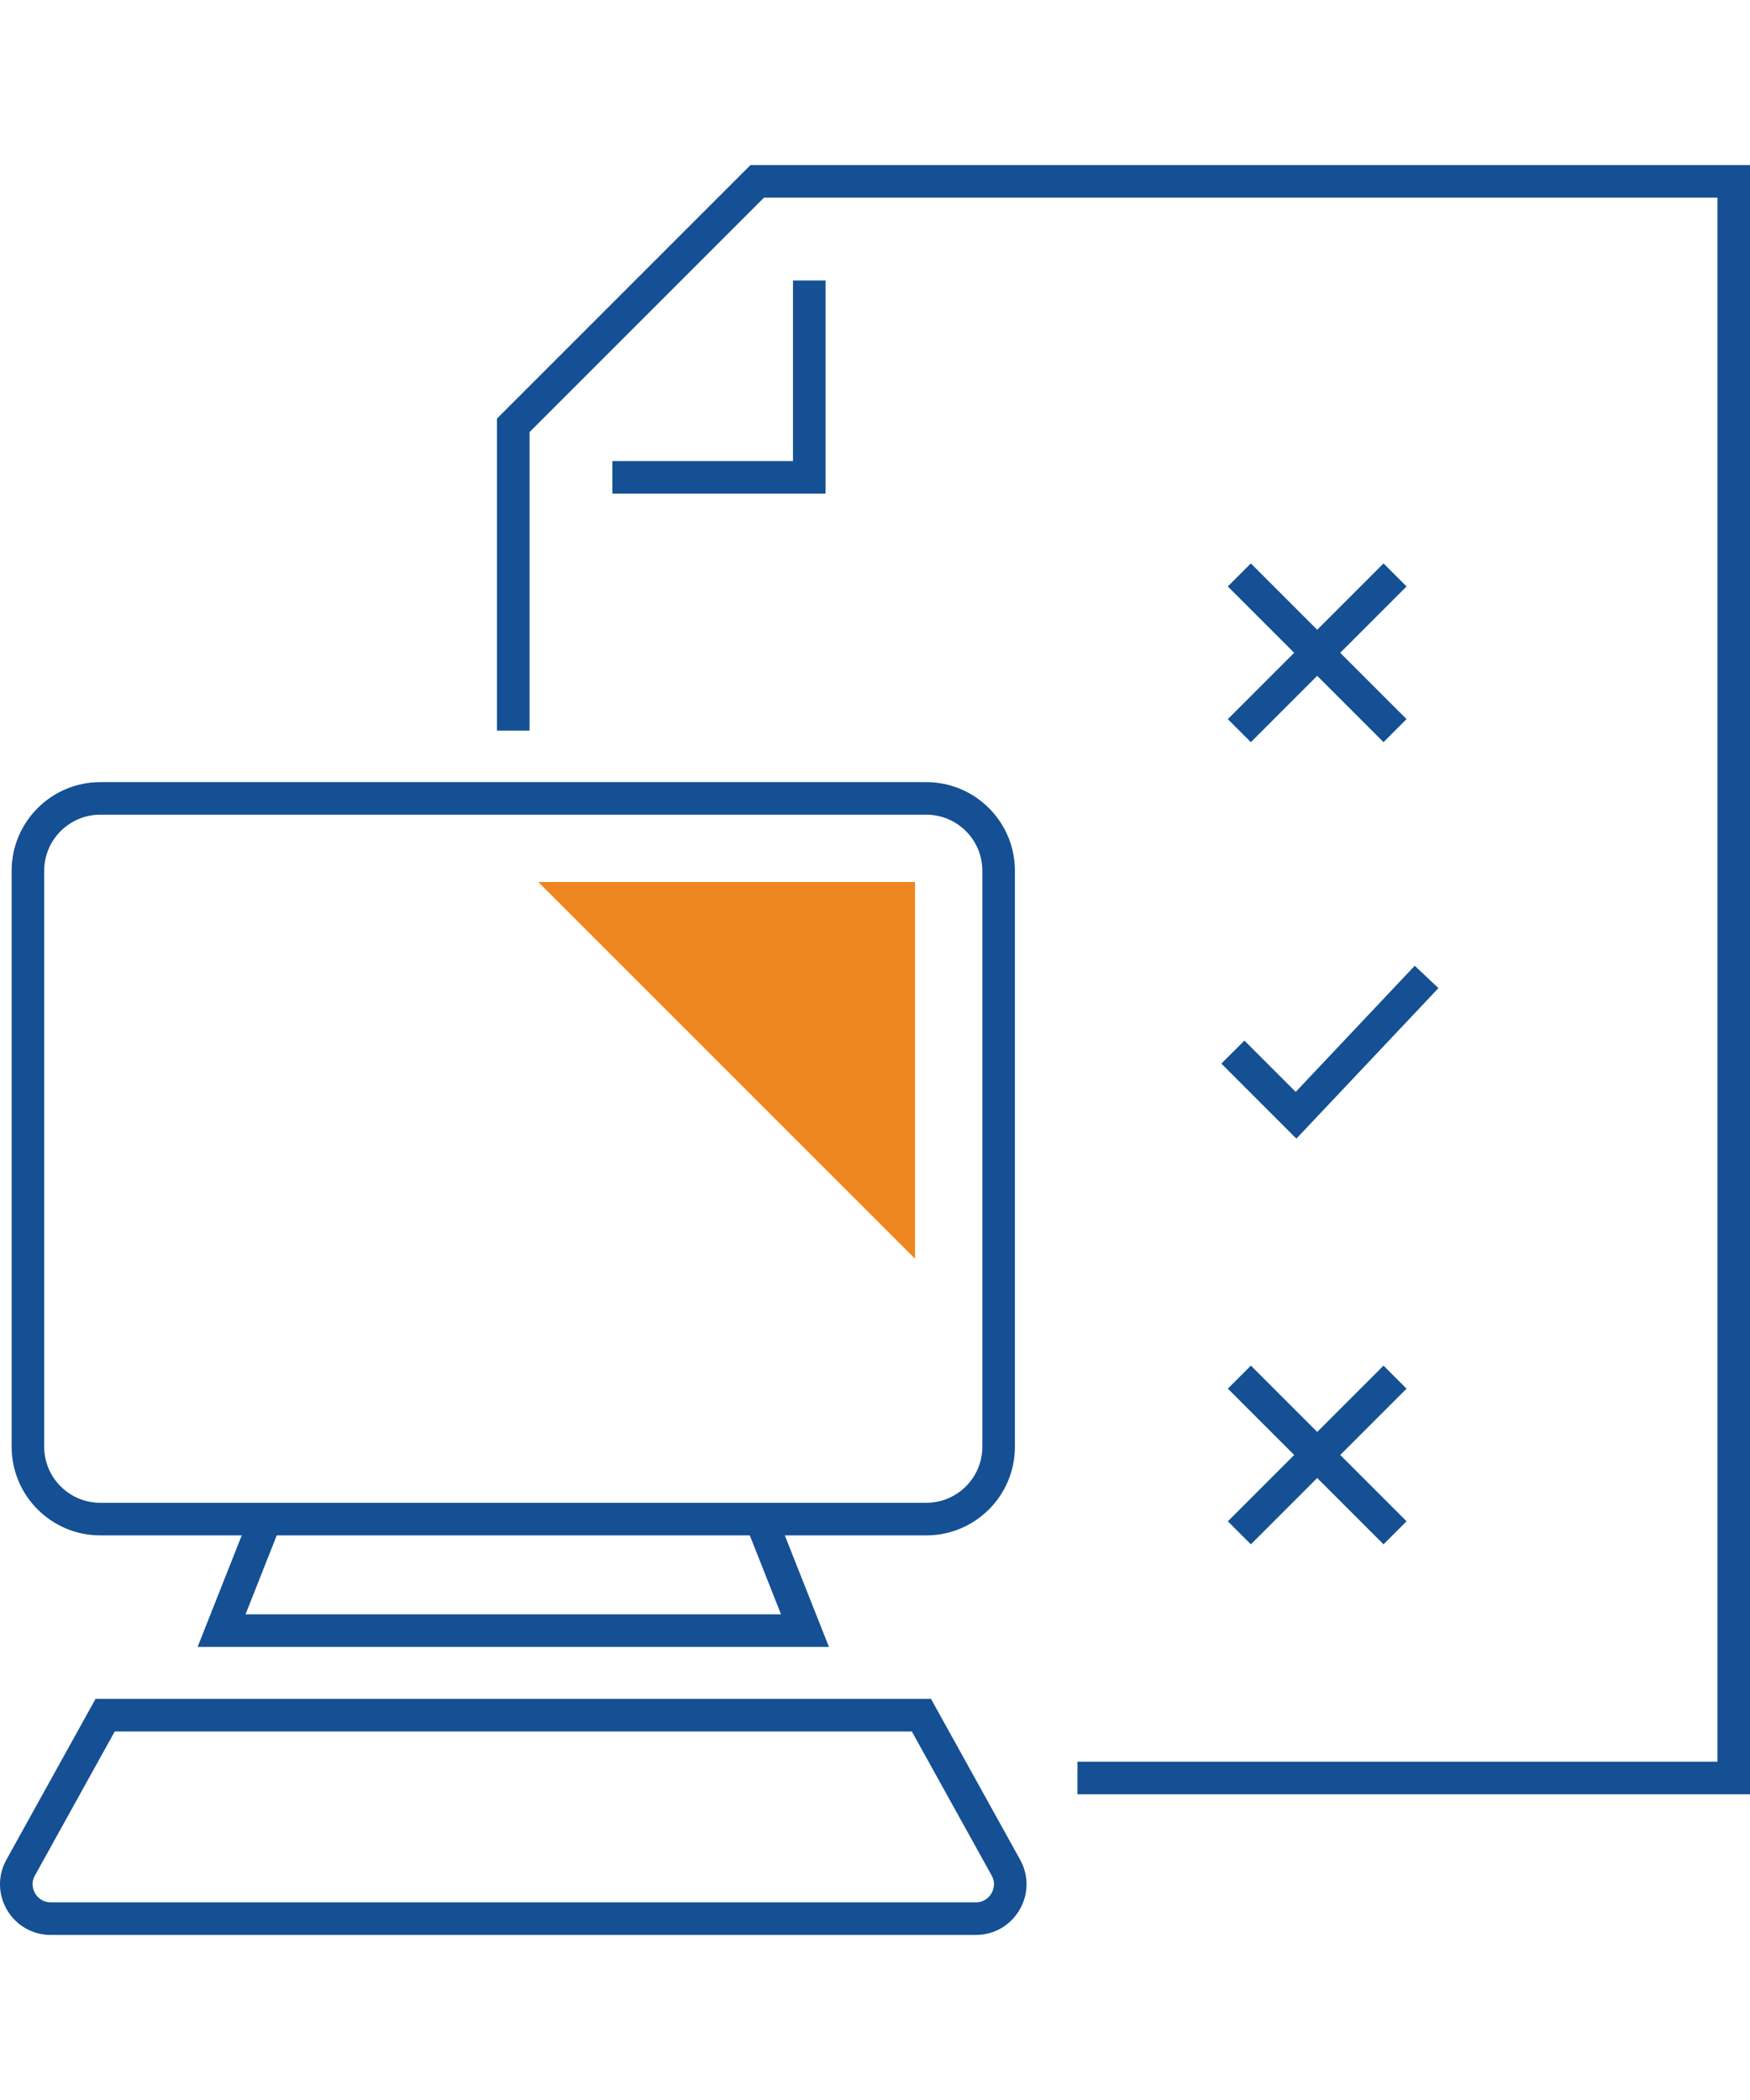
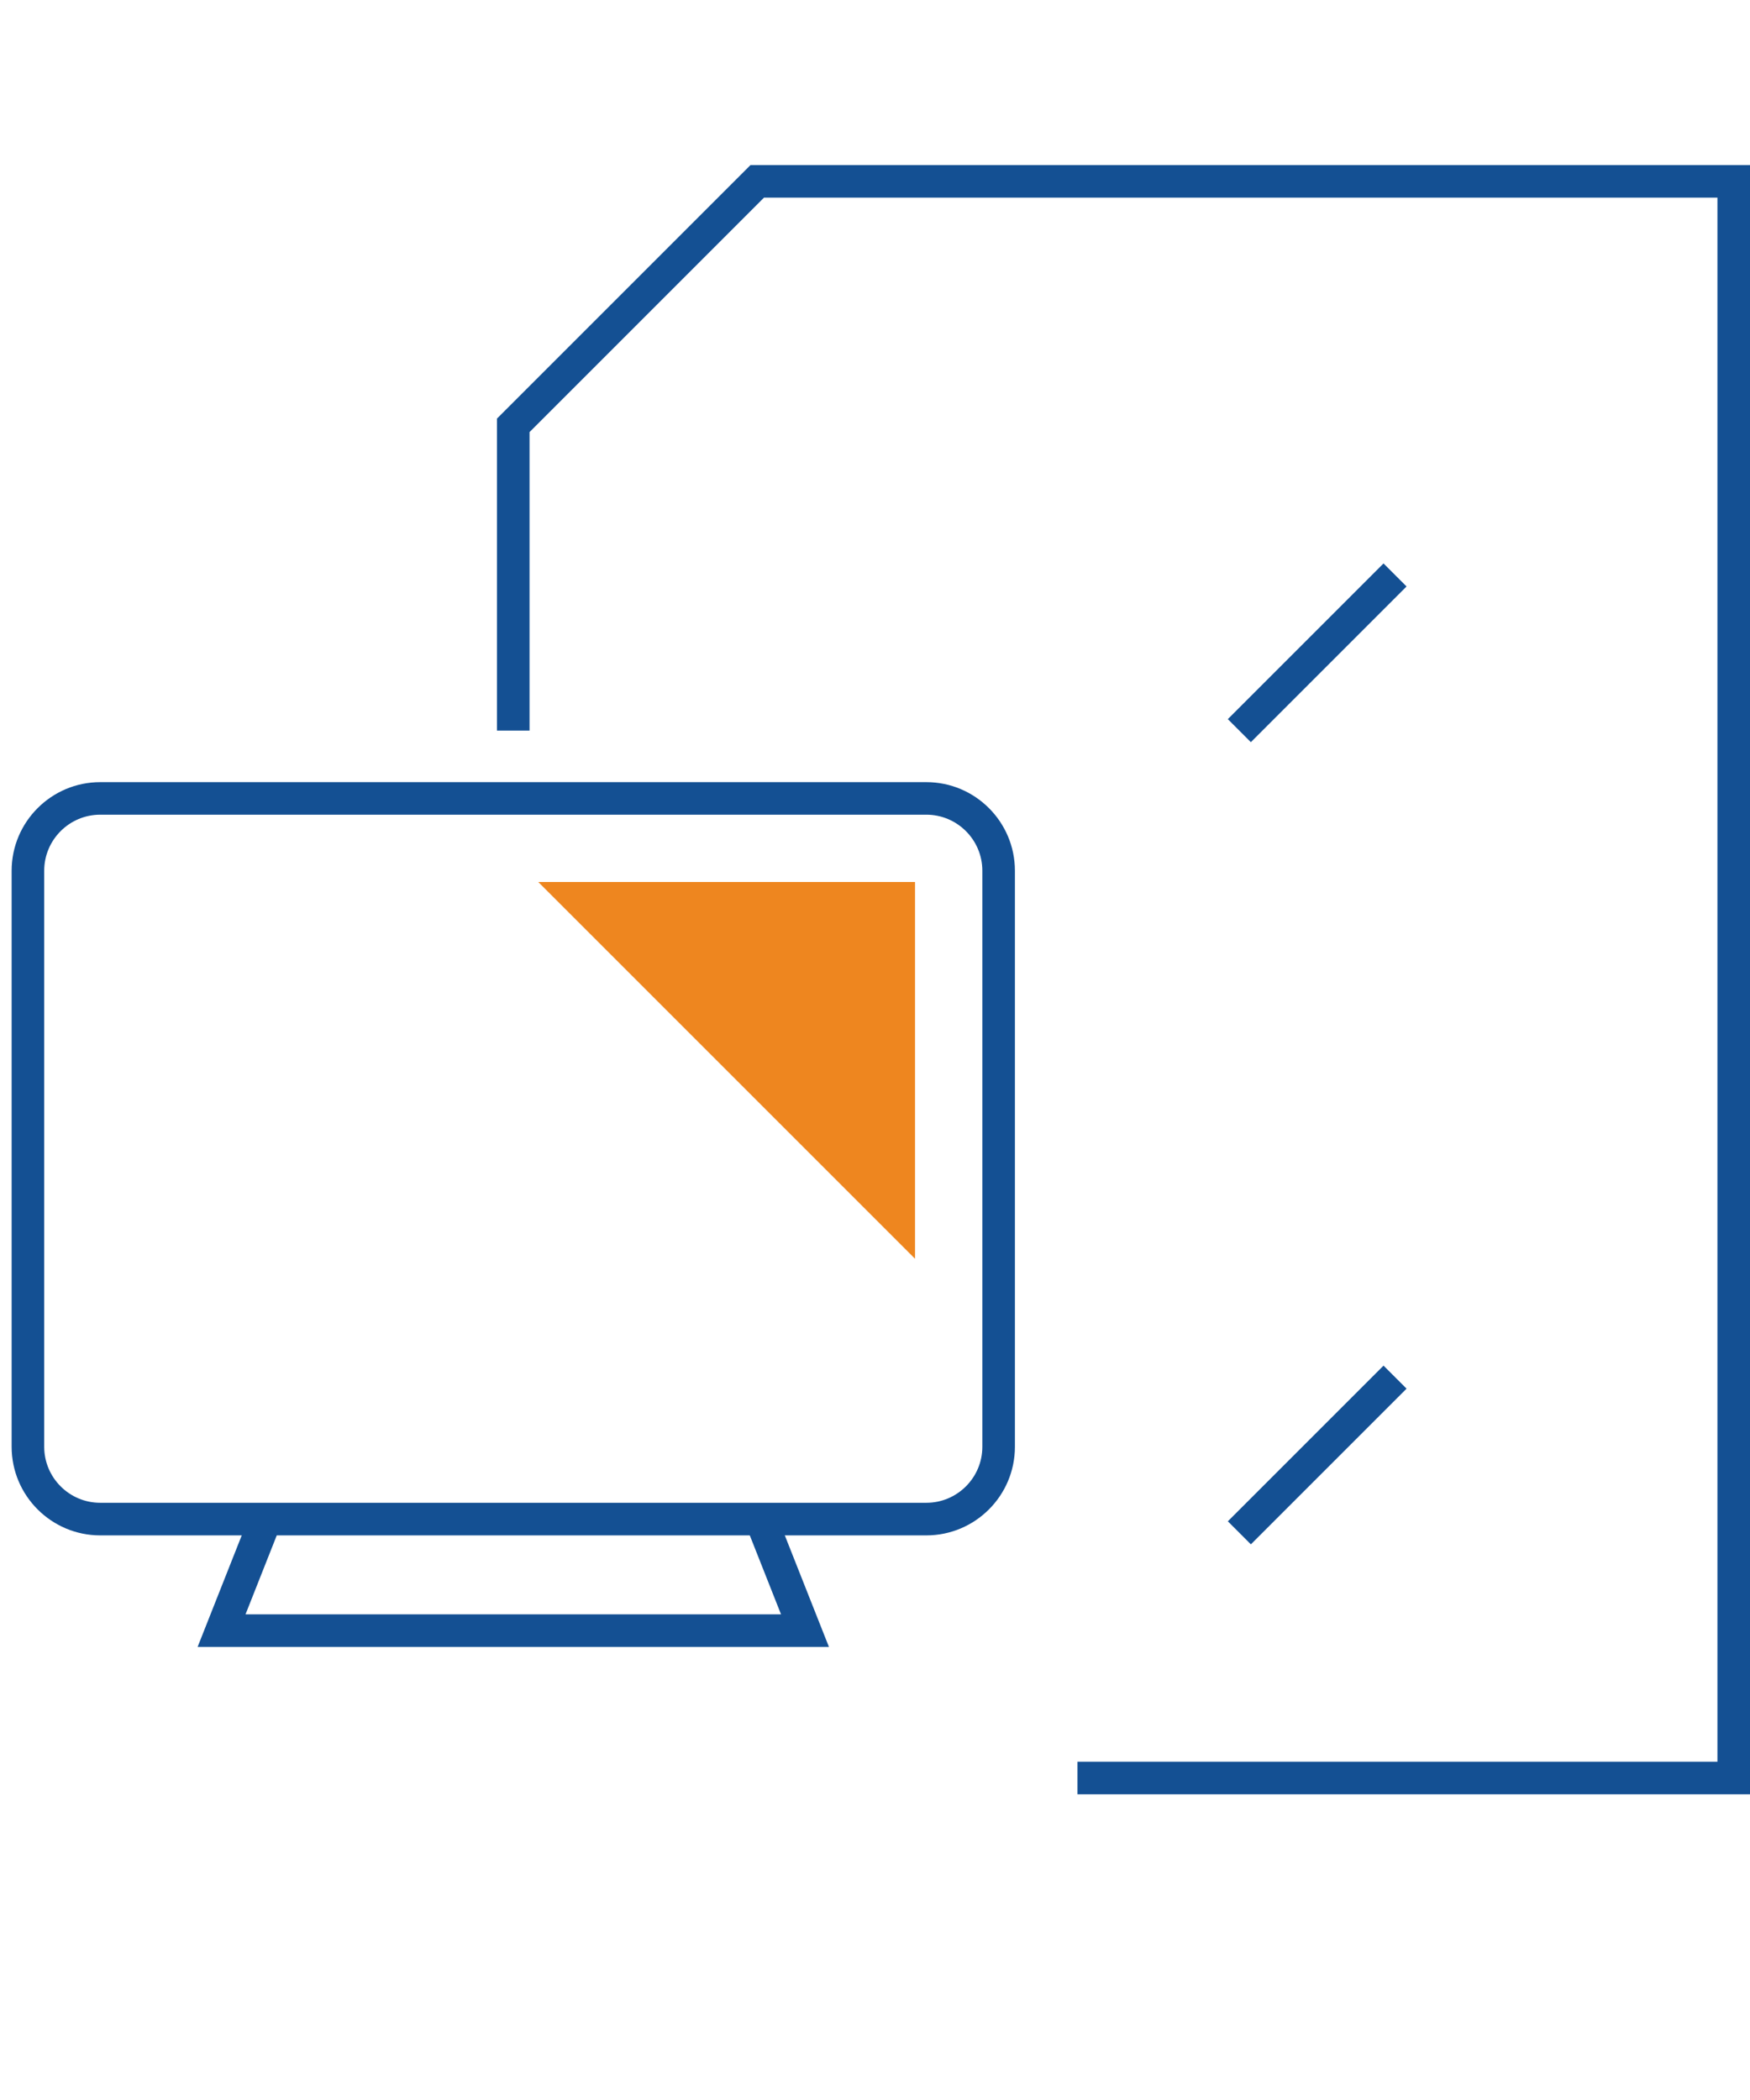
<svg xmlns="http://www.w3.org/2000/svg" id="a" viewBox="0 0 80 96">
  <path d="M42.346,70.189H4.582c-2.233,0-4.05-1.817-4.05-4.05v-26.334c0-2.233,1.817-4.05,4.05-4.05h37.764c2.234,0,4.05,1.817,4.05,4.05v26.334c0,2.234-1.817,4.05-4.05,4.05ZM4.582,37.243c-1.412,0-2.561,1.149-2.561,2.561v26.334c0,1.413,1.149,2.561,2.561,2.561h37.764c1.413,0,2.561-1.149,2.561-2.561v-26.334c0-1.412-1.149-2.561-2.561-2.561H4.582Z" fill="#145093" />
  <polygon points="37.894 75.287 9.034 75.287 11.454 69.17 12.838 69.718 11.224 73.798 35.704 73.798 34.09 69.718 35.474 69.17 37.894 75.287" fill="#145093" />
-   <path d="M44.608,88.454H2.319c-.829,0-1.575-.427-1.996-1.141-.42-.714-.431-1.573-.03-2.298l4.074-7.351h38.193l4.074,7.351c.402.725.391,1.584-.03,2.298-.421.714-1.167,1.141-1.996,1.141ZM5.245,79.153l-3.649,6.584c-.206.373-.061.698.011.82.072.122.286.407.713.407h42.289c.427,0,.641-.285.713-.407.072-.123.217-.447.011-.82l-3.649-6.584H5.245Z" fill="#145093" />
  <polygon points="80 82.025 49.256 82.025 49.256 80.536 78.511 80.536 78.511 9.035 34.925 9.035 24.208 19.752 24.208 33.4 22.719 33.4 22.719 19.135 34.308 7.546 80 7.546 80 82.025" fill="#145093" />
-   <polygon points="59.263 52.052 55.834 48.622 56.887 47.57 59.232 49.915 64.674 44.149 65.757 45.171 59.263 52.052" fill="#145093" />
  <rect x="55.182" y="29.097" width="10.065" height="1.489" transform="translate(-3.465 51.319) rotate(-45)" fill="#145093" />
-   <rect x="59.47" y="24.809" width="1.489" height="10.065" transform="translate(-3.466 51.316) rotate(-44.998)" fill="#145093" />
  <rect x="55.182" y="65.769" width="10.065" height="1.489" transform="translate(-29.395 62.059) rotate(-45)" fill="#145093" />
-   <rect x="59.47" y="61.481" width="1.489" height="10.065" transform="translate(-29.395 62.056) rotate(-44.998)" fill="#145093" />
-   <polygon points="37.74 22.567 27.994 22.567 27.994 21.078 36.251 21.078 36.251 12.822 37.74 12.822 37.74 22.567" fill="#145093" />
  <polygon points="39.242 40.32 24.606 40.32 41.83 57.544 41.83 40.32 39.242 40.32" fill="#ee861f" />
</svg>